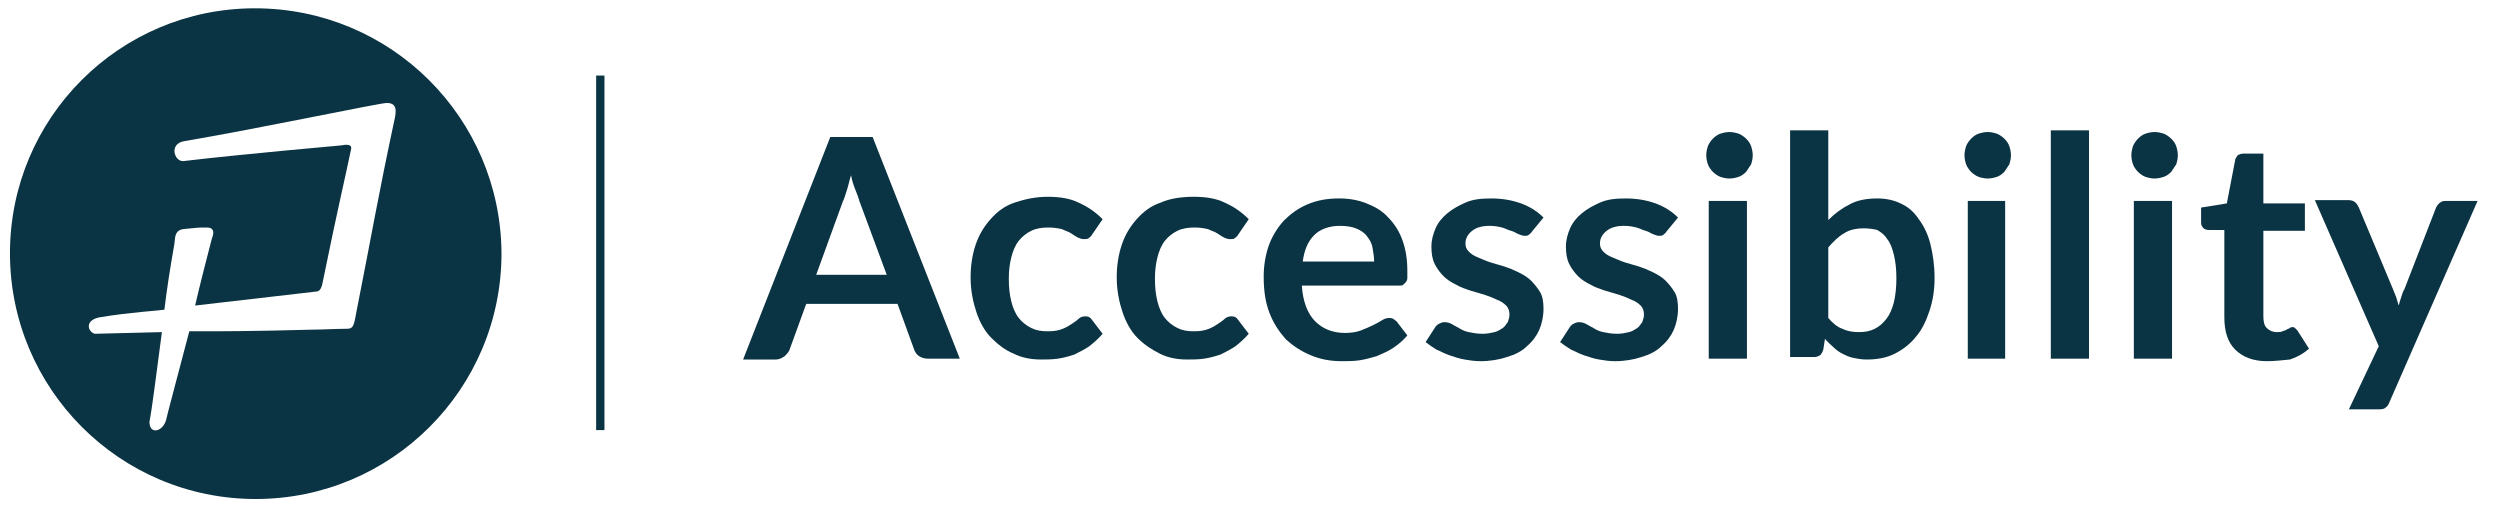
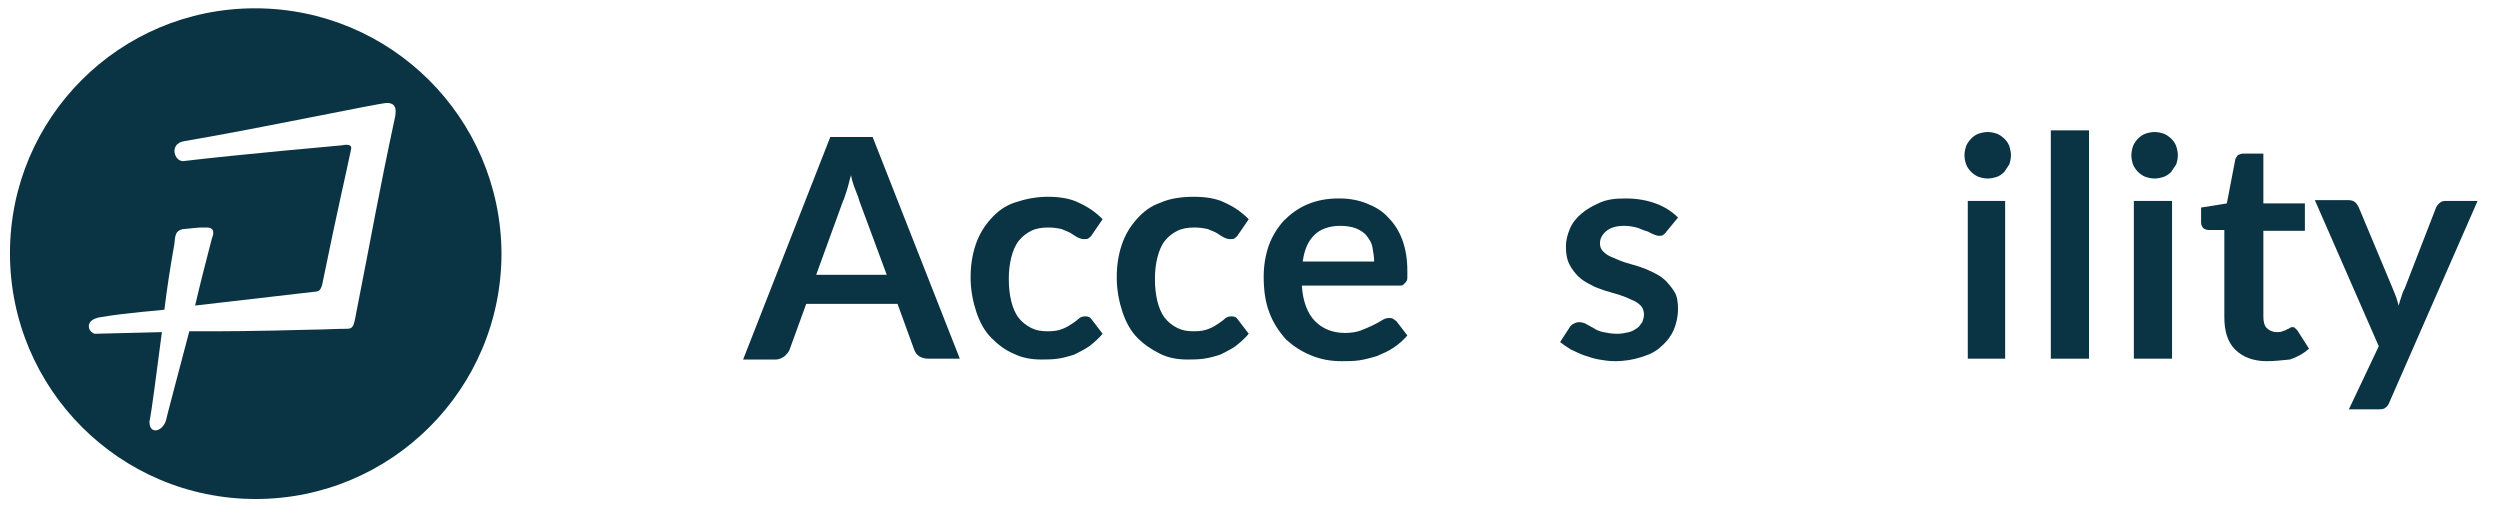
<svg xmlns="http://www.w3.org/2000/svg" version="1.1" id="Layer_1" x="0px" y="0px" viewBox="0 0 301.1 62" style="enable-background:new 0 0 301.1 62;" xml:space="preserve">
  <style type="text/css">
	.st0{fill-rule:evenodd;clip-rule:evenodd;fill:#0A3343;}
	.st1{fill:#0A3343;}
	.st2{fill:none;}
	.st3{enable-background:new    ;}
</style>
  <path class="st0" d="M30.7,1C14.4,1,1.2,14.2,1.2,30.5s13.2,29.6,29.6,29.6c16.3,0,29.6-13.2,29.6-29.6C60.3,14.2,47.1,1,30.7,1z   M47.6,14c-2.1,9.8-2.7,13.6-4.7,23.7c-0.3,1.7-0.4,1.9-1.2,1.9c-1.4,0-2.8,0.1-4,0.1c-7.2,0.2-11.2,0.2-13.1,0.2h-0.1  c-0.2,0-0.8,0-1.7,0c-1.5,5.7-2.7,10.2-2.8,10.7c-0.4,1.4-2,1.8-2,0.2c0.3-1.5,0.8-5.5,1.5-10.8c-3.7,0.1-8.1,0.2-8.1,0.2  c-0.9-0.3-1.2-1.7,0.7-2c3.6-0.6,7.2-0.8,7.7-0.9c0.3-2.5,0.7-5.1,1.2-7.9c0.1-1,0.1-1.6,1-1.8c2-0.2,1.8-0.2,2.9-0.2  c1.2,0,0.7,1.1,0.6,1.4c-0.7,2.7-1.4,5.4-2,8c5.3-0.6,14.6-1.7,14.7-1.7c0.4-0.1,0.5-0.5,0.6-0.8c2-9.8,2.8-13,3.5-16.4  c0.1-0.7-1.1-0.4-1.1-0.4s-12.4,1.1-19.1,1.9c-1.1,0.1-1.8-2.1,0.1-2.4c9.4-1.6,23.5-4.6,24.4-4.6C48,12.4,47.6,13.7,47.6,14z" />
-   <rect x="71.8" y="9.1" class="st1" width="1" height="42.7" />
  <rect x="89.4" y="15.7" class="st2" width="329.9" height="131.5" />
  <g class="st3">
    <path class="st1" d="M115.6,43.2h-3.8c-0.4,0-0.8-0.1-1.1-0.3c-0.3-0.2-0.5-0.5-0.6-0.8l-2-5.5H97.1l-2,5.5   c-0.1,0.3-0.3,0.5-0.6,0.8c-0.3,0.2-0.6,0.4-1.1,0.4h-3.9l10.5-26.8h5.1L115.6,43.2z M98.3,33.1h8.5l-3.3-8.9   c-0.1-0.4-0.3-0.9-0.5-1.4c-0.2-0.5-0.4-1.1-0.5-1.7c-0.2,0.6-0.3,1.2-0.5,1.8s-0.3,1-0.5,1.4L98.3,33.1z" />
    <path class="st1" d="M131.5,28.3c-0.1,0.2-0.3,0.3-0.4,0.4s-0.3,0.1-0.6,0.1c-0.2,0-0.5-0.1-0.7-0.2c-0.2-0.1-0.5-0.3-0.8-0.5   s-0.7-0.3-1.1-0.5c-0.4-0.1-1-0.2-1.6-0.2c-0.8,0-1.5,0.1-2.1,0.4s-1.1,0.7-1.5,1.2s-0.7,1.2-0.9,2c-0.2,0.8-0.3,1.6-0.3,2.6   c0,1,0.1,1.9,0.3,2.7c0.2,0.8,0.5,1.5,0.9,2c0.4,0.5,0.9,0.9,1.5,1.2c0.6,0.3,1.2,0.4,2,0.4s1.3-0.1,1.8-0.3s0.8-0.4,1.1-0.6   c0.3-0.2,0.6-0.4,0.8-0.6c0.2-0.2,0.5-0.3,0.8-0.3c0.4,0,0.6,0.1,0.8,0.4l1.3,1.7c-0.5,0.6-1.1,1.1-1.6,1.5c-0.6,0.4-1.2,0.7-1.8,1   c-0.6,0.2-1.3,0.4-2,0.5c-0.7,0.1-1.4,0.1-2,0.1c-1.2,0-2.3-0.2-3.3-0.7c-1-0.4-1.9-1.1-2.7-1.9c-0.8-0.8-1.4-1.9-1.8-3.1   s-0.7-2.6-0.7-4.2c0-1.4,0.2-2.7,0.6-3.9s1-2.2,1.8-3.1c0.8-0.9,1.7-1.6,2.9-2s2.5-0.7,4-0.7c1.4,0,2.7,0.2,3.7,0.7   c1.1,0.5,2,1.1,2.9,2L131.5,28.3z" />
    <path class="st1" d="M149.1,28.3c-0.1,0.2-0.3,0.3-0.4,0.4s-0.3,0.1-0.6,0.1c-0.2,0-0.5-0.1-0.7-0.2c-0.2-0.1-0.5-0.3-0.8-0.5   c-0.3-0.2-0.7-0.3-1.1-0.5c-0.4-0.1-1-0.2-1.6-0.2c-0.8,0-1.5,0.1-2.1,0.4s-1.1,0.7-1.5,1.2s-0.7,1.2-0.9,2   c-0.2,0.8-0.3,1.6-0.3,2.6c0,1,0.1,1.9,0.3,2.7s0.5,1.5,0.9,2c0.4,0.5,0.9,0.9,1.5,1.2c0.6,0.3,1.2,0.4,2,0.4s1.3-0.1,1.8-0.3   s0.8-0.4,1.1-0.6s0.6-0.4,0.8-0.6c0.2-0.2,0.5-0.3,0.8-0.3c0.4,0,0.6,0.1,0.8,0.4l1.3,1.7c-0.5,0.6-1.1,1.1-1.6,1.5   c-0.6,0.4-1.2,0.7-1.8,1c-0.6,0.2-1.3,0.4-2,0.5c-0.7,0.1-1.4,0.1-2,0.1c-1.2,0-2.3-0.2-3.3-0.7s-1.9-1.1-2.7-1.9   c-0.8-0.8-1.4-1.9-1.8-3.1s-0.7-2.6-0.7-4.2c0-1.4,0.2-2.7,0.6-3.9s1-2.2,1.8-3.1c0.8-0.9,1.7-1.6,2.9-2c1.1-0.5,2.5-0.7,4-0.7   c1.4,0,2.7,0.2,3.7,0.7c1.1,0.5,2,1.1,2.9,2L149.1,28.3z" />
    <path class="st1" d="M161.3,23.9c1.2,0,2.3,0.2,3.3,0.6c1,0.4,1.9,0.9,2.6,1.7c0.7,0.7,1.3,1.6,1.7,2.7s0.6,2.3,0.6,3.7   c0,0.3,0,0.6,0,0.9c0,0.2-0.1,0.4-0.2,0.5c-0.1,0.1-0.2,0.2-0.3,0.3c-0.1,0.1-0.3,0.1-0.5,0.1h-11.7c0.1,1.9,0.7,3.4,1.6,4.3   c0.9,0.9,2.1,1.4,3.6,1.4c0.7,0,1.4-0.1,1.9-0.3c0.5-0.2,1-0.4,1.4-0.6c0.4-0.2,0.8-0.4,1.1-0.6c0.3-0.2,0.6-0.3,0.9-0.3   c0.2,0,0.3,0,0.5,0.1c0.1,0.1,0.3,0.2,0.4,0.3l1.3,1.7c-0.5,0.6-1.1,1.1-1.7,1.5c-0.6,0.4-1.3,0.7-2,1c-0.7,0.2-1.4,0.4-2.1,0.5   c-0.7,0.1-1.4,0.1-2.1,0.1c-1.3,0-2.5-0.2-3.7-0.7s-2.1-1.1-3-1.9c-0.8-0.9-1.5-1.9-2-3.2c-0.5-1.3-0.7-2.7-0.7-4.4   c0-1.3,0.2-2.5,0.6-3.7c0.4-1.1,1-2.1,1.8-3c0.8-0.8,1.7-1.5,2.9-2S159.9,23.9,161.3,23.9z M161.4,27.2c-1.3,0-2.4,0.4-3.1,1.1   c-0.8,0.8-1.2,1.8-1.4,3.2h8.6c0-0.6-0.1-1.1-0.2-1.7s-0.4-1-0.7-1.4s-0.8-0.7-1.3-0.9S162.1,27.2,161.4,27.2z" />
-     <path class="st1" d="M184.5,27.9c-0.1,0.2-0.3,0.3-0.4,0.4c-0.1,0.1-0.3,0.1-0.5,0.1c-0.2,0-0.5-0.1-0.7-0.2   c-0.3-0.1-0.5-0.3-0.9-0.4s-0.7-0.3-1.1-0.4s-0.9-0.2-1.5-0.2c-0.9,0-1.6,0.2-2.1,0.6c-0.5,0.4-0.8,0.9-0.8,1.5   c0,0.4,0.1,0.7,0.4,1c0.3,0.3,0.6,0.5,1.1,0.7s0.9,0.4,1.5,0.6c0.6,0.2,1.1,0.3,1.7,0.5c0.6,0.2,1.1,0.4,1.7,0.7   c0.6,0.3,1.1,0.6,1.5,1c0.4,0.4,0.8,0.9,1.1,1.4c0.3,0.5,0.4,1.2,0.4,2c0,0.9-0.2,1.8-0.5,2.5s-0.8,1.4-1.5,2   c-0.6,0.6-1.4,1-2.4,1.3c-0.9,0.3-2,0.5-3.2,0.5c-0.7,0-1.3-0.1-1.9-0.2s-1.2-0.3-1.8-0.5c-0.6-0.2-1.1-0.5-1.6-0.7   c-0.5-0.3-0.9-0.6-1.3-0.9l1.1-1.7c0.1-0.2,0.3-0.4,0.5-0.5s0.4-0.2,0.7-0.2c0.3,0,0.6,0.1,0.8,0.2s0.5,0.3,0.9,0.5   c0.3,0.2,0.7,0.4,1.2,0.5s1,0.2,1.7,0.2c0.5,0,1-0.1,1.4-0.2c0.4-0.1,0.7-0.3,1-0.5s0.4-0.5,0.6-0.7c0.1-0.3,0.2-0.6,0.2-0.9   c0-0.4-0.1-0.8-0.4-1.1c-0.3-0.3-0.6-0.5-1.1-0.7c-0.4-0.2-0.9-0.4-1.5-0.6c-0.6-0.2-1.1-0.3-1.7-0.5s-1.2-0.4-1.7-0.7   c-0.6-0.3-1.1-0.6-1.5-1s-0.8-0.9-1.1-1.5c-0.3-0.6-0.4-1.3-0.4-2.1c0-0.8,0.2-1.5,0.5-2.2c0.3-0.7,0.8-1.3,1.4-1.8   c0.6-0.5,1.3-0.9,2.2-1.3s1.9-0.5,3.1-0.5c1.3,0,2.5,0.2,3.6,0.6c1.1,0.4,2,1,2.7,1.7L184.5,27.9z" />
    <path class="st1" d="M200.7,27.9c-0.1,0.2-0.3,0.3-0.4,0.4c-0.1,0.1-0.3,0.1-0.5,0.1c-0.2,0-0.5-0.1-0.7-0.2   c-0.3-0.1-0.5-0.3-0.9-0.4s-0.7-0.3-1.1-0.4s-0.9-0.2-1.5-0.2c-0.9,0-1.6,0.2-2.1,0.6c-0.5,0.4-0.8,0.9-0.8,1.5   c0,0.4,0.1,0.7,0.4,1c0.3,0.3,0.6,0.5,1.1,0.7s0.9,0.4,1.5,0.6c0.6,0.2,1.1,0.3,1.7,0.5c0.6,0.2,1.1,0.4,1.7,0.7   c0.6,0.3,1.1,0.6,1.5,1c0.4,0.4,0.8,0.9,1.1,1.4c0.3,0.5,0.4,1.2,0.4,2c0,0.9-0.2,1.8-0.5,2.5s-0.8,1.4-1.5,2   c-0.6,0.6-1.4,1-2.4,1.3c-0.9,0.3-2,0.5-3.2,0.5c-0.7,0-1.3-0.1-1.9-0.2s-1.2-0.3-1.8-0.5c-0.6-0.2-1.1-0.5-1.6-0.7   c-0.5-0.3-0.9-0.6-1.3-0.9l1.1-1.7c0.1-0.2,0.3-0.4,0.5-0.5s0.4-0.2,0.7-0.2c0.3,0,0.6,0.1,0.8,0.2s0.5,0.3,0.9,0.5   c0.3,0.2,0.7,0.4,1.2,0.5s1,0.2,1.7,0.2c0.5,0,1-0.1,1.4-0.2c0.4-0.1,0.7-0.3,1-0.5s0.4-0.5,0.6-0.7c0.1-0.3,0.2-0.6,0.2-0.9   c0-0.4-0.1-0.8-0.4-1.1c-0.3-0.3-0.6-0.5-1.1-0.7c-0.4-0.2-0.9-0.4-1.5-0.6c-0.6-0.2-1.1-0.3-1.7-0.5s-1.2-0.4-1.7-0.7   c-0.6-0.3-1.1-0.6-1.5-1s-0.8-0.9-1.1-1.5c-0.3-0.6-0.4-1.3-0.4-2.1c0-0.8,0.2-1.5,0.5-2.2c0.3-0.7,0.8-1.3,1.4-1.8   c0.6-0.5,1.3-0.9,2.2-1.3s1.9-0.5,3.1-0.5c1.3,0,2.5,0.2,3.6,0.6c1.1,0.4,2,1,2.7,1.7L200.7,27.9z" />
-     <path class="st1" d="M211.1,18.7c0,0.4-0.1,0.8-0.2,1.1c-0.2,0.3-0.4,0.6-0.6,0.9c-0.3,0.3-0.6,0.5-0.9,0.6s-0.7,0.2-1.1,0.2   c-0.4,0-0.8-0.1-1.1-0.2s-0.7-0.4-0.9-0.6s-0.5-0.6-0.6-0.9s-0.2-0.7-0.2-1.1c0-0.4,0.1-0.8,0.2-1.1s0.4-0.7,0.6-0.9   c0.3-0.3,0.6-0.5,0.9-0.6s0.7-0.2,1.1-0.2c0.4,0,0.8,0.1,1.1,0.2s0.7,0.4,0.9,0.6c0.3,0.3,0.5,0.6,0.6,0.9   C211,17.9,211.1,18.3,211.1,18.7z M210.4,24.2v19h-4.6v-19H210.4z" />
-     <path class="st1" d="M215.6,43.2V15.7h4.6v10.8c0.8-0.8,1.6-1.4,2.6-1.9c0.9-0.5,2.1-0.7,3.3-0.7c1,0,2,0.2,2.8,0.6   c0.9,0.4,1.6,1,2.2,1.9c0.6,0.8,1.1,1.8,1.4,3c0.3,1.2,0.5,2.6,0.5,4.1c0,1.4-0.2,2.7-0.6,3.9c-0.4,1.2-0.9,2.3-1.6,3.1   c-0.7,0.9-1.6,1.6-2.6,2.1c-1,0.5-2.1,0.7-3.4,0.7c-0.6,0-1.1-0.1-1.6-0.2c-0.5-0.1-0.9-0.3-1.3-0.5c-0.4-0.2-0.8-0.5-1.1-0.8   c-0.3-0.3-0.7-0.6-1-1l-0.2,1.3c-0.1,0.3-0.2,0.5-0.4,0.7c-0.2,0.1-0.4,0.2-0.7,0.2H215.6z M224.5,27.5c-1,0-1.8,0.2-2.4,0.6   c-0.7,0.4-1.3,1-1.9,1.7v8.5c0.5,0.6,1.1,1.1,1.7,1.3c0.6,0.3,1.3,0.4,2,0.4c0.7,0,1.3-0.1,1.9-0.4c0.6-0.3,1-0.7,1.4-1.2   c0.4-0.5,0.7-1.2,0.9-2c0.2-0.8,0.3-1.8,0.3-2.9c0-1.1-0.1-2-0.3-2.8c-0.2-0.8-0.4-1.4-0.8-1.9c-0.3-0.5-0.7-0.8-1.2-1.1   C225.7,27.6,225.1,27.5,224.5,27.5z" />
    <path class="st1" d="M242.2,18.7c0,0.4-0.1,0.8-0.2,1.1c-0.2,0.3-0.4,0.6-0.6,0.9c-0.3,0.3-0.6,0.5-0.9,0.6s-0.7,0.2-1.1,0.2   c-0.4,0-0.8-0.1-1.1-0.2s-0.7-0.4-0.9-0.6s-0.5-0.6-0.6-0.9s-0.2-0.7-0.2-1.1c0-0.4,0.1-0.8,0.2-1.1s0.4-0.7,0.6-0.9   c0.3-0.3,0.6-0.5,0.9-0.6s0.7-0.2,1.1-0.2c0.4,0,0.8,0.1,1.1,0.2s0.7,0.4,0.9,0.6c0.3,0.3,0.5,0.6,0.6,0.9   C242.1,17.9,242.2,18.3,242.2,18.7z M241.5,24.2v19H237v-19H241.5z" />
    <path class="st1" d="M251.6,15.7v27.5H247V15.7H251.6z" />
    <path class="st1" d="M262.3,18.7c0,0.4-0.1,0.8-0.2,1.1c-0.2,0.3-0.4,0.6-0.6,0.9c-0.3,0.3-0.6,0.5-0.9,0.6s-0.7,0.2-1.1,0.2   c-0.4,0-0.8-0.1-1.1-0.2s-0.7-0.4-0.9-0.6s-0.5-0.6-0.6-0.9s-0.2-0.7-0.2-1.1c0-0.4,0.1-0.8,0.2-1.1s0.4-0.7,0.6-0.9   c0.3-0.3,0.6-0.5,0.9-0.6s0.7-0.2,1.1-0.2c0.4,0,0.8,0.1,1.1,0.2s0.7,0.4,0.9,0.6c0.3,0.3,0.5,0.6,0.6,0.9   C262.2,17.9,262.3,18.3,262.3,18.7z M261.6,24.2v19H257v-19H261.6z" />
    <path class="st1" d="M273,43.5c-1.6,0-2.9-0.5-3.8-1.4c-0.9-0.9-1.3-2.2-1.3-3.9V27.7h-1.9c-0.2,0-0.5-0.1-0.6-0.2   c-0.2-0.2-0.3-0.4-0.3-0.7v-1.8l3.1-0.5l1-5.2c0-0.2,0.2-0.4,0.3-0.6c0.2-0.1,0.4-0.2,0.7-0.2h2.4v6h5v3.3h-5v10.3   c0,0.6,0.1,1.1,0.4,1.4s0.7,0.5,1.2,0.5c0.3,0,0.5,0,0.7-0.1c0.2-0.1,0.4-0.1,0.5-0.2s0.3-0.1,0.4-0.2c0.1-0.1,0.2-0.1,0.3-0.1   c0.1,0,0.2,0,0.3,0.1c0.1,0.1,0.2,0.2,0.3,0.3l1.4,2.2c-0.7,0.6-1.4,1-2.3,1.3C274.8,43.4,273.9,43.5,273,43.5z" />
    <path class="st1" d="M287.8,48.4c-0.1,0.3-0.3,0.6-0.5,0.7c-0.2,0.2-0.5,0.2-1,0.2h-3.4l3.6-7.6l-7.7-17.6h4c0.4,0,0.7,0.1,0.9,0.3   s0.3,0.4,0.4,0.6l4.1,9.8c0.1,0.3,0.3,0.7,0.4,1c0.1,0.3,0.2,0.7,0.3,1c0.1-0.4,0.2-0.7,0.3-1s0.2-0.7,0.4-1l3.8-9.8   c0.1-0.2,0.3-0.5,0.5-0.6c0.2-0.2,0.5-0.2,0.8-0.2h3.7L287.8,48.4z" />
  </g>
</svg>